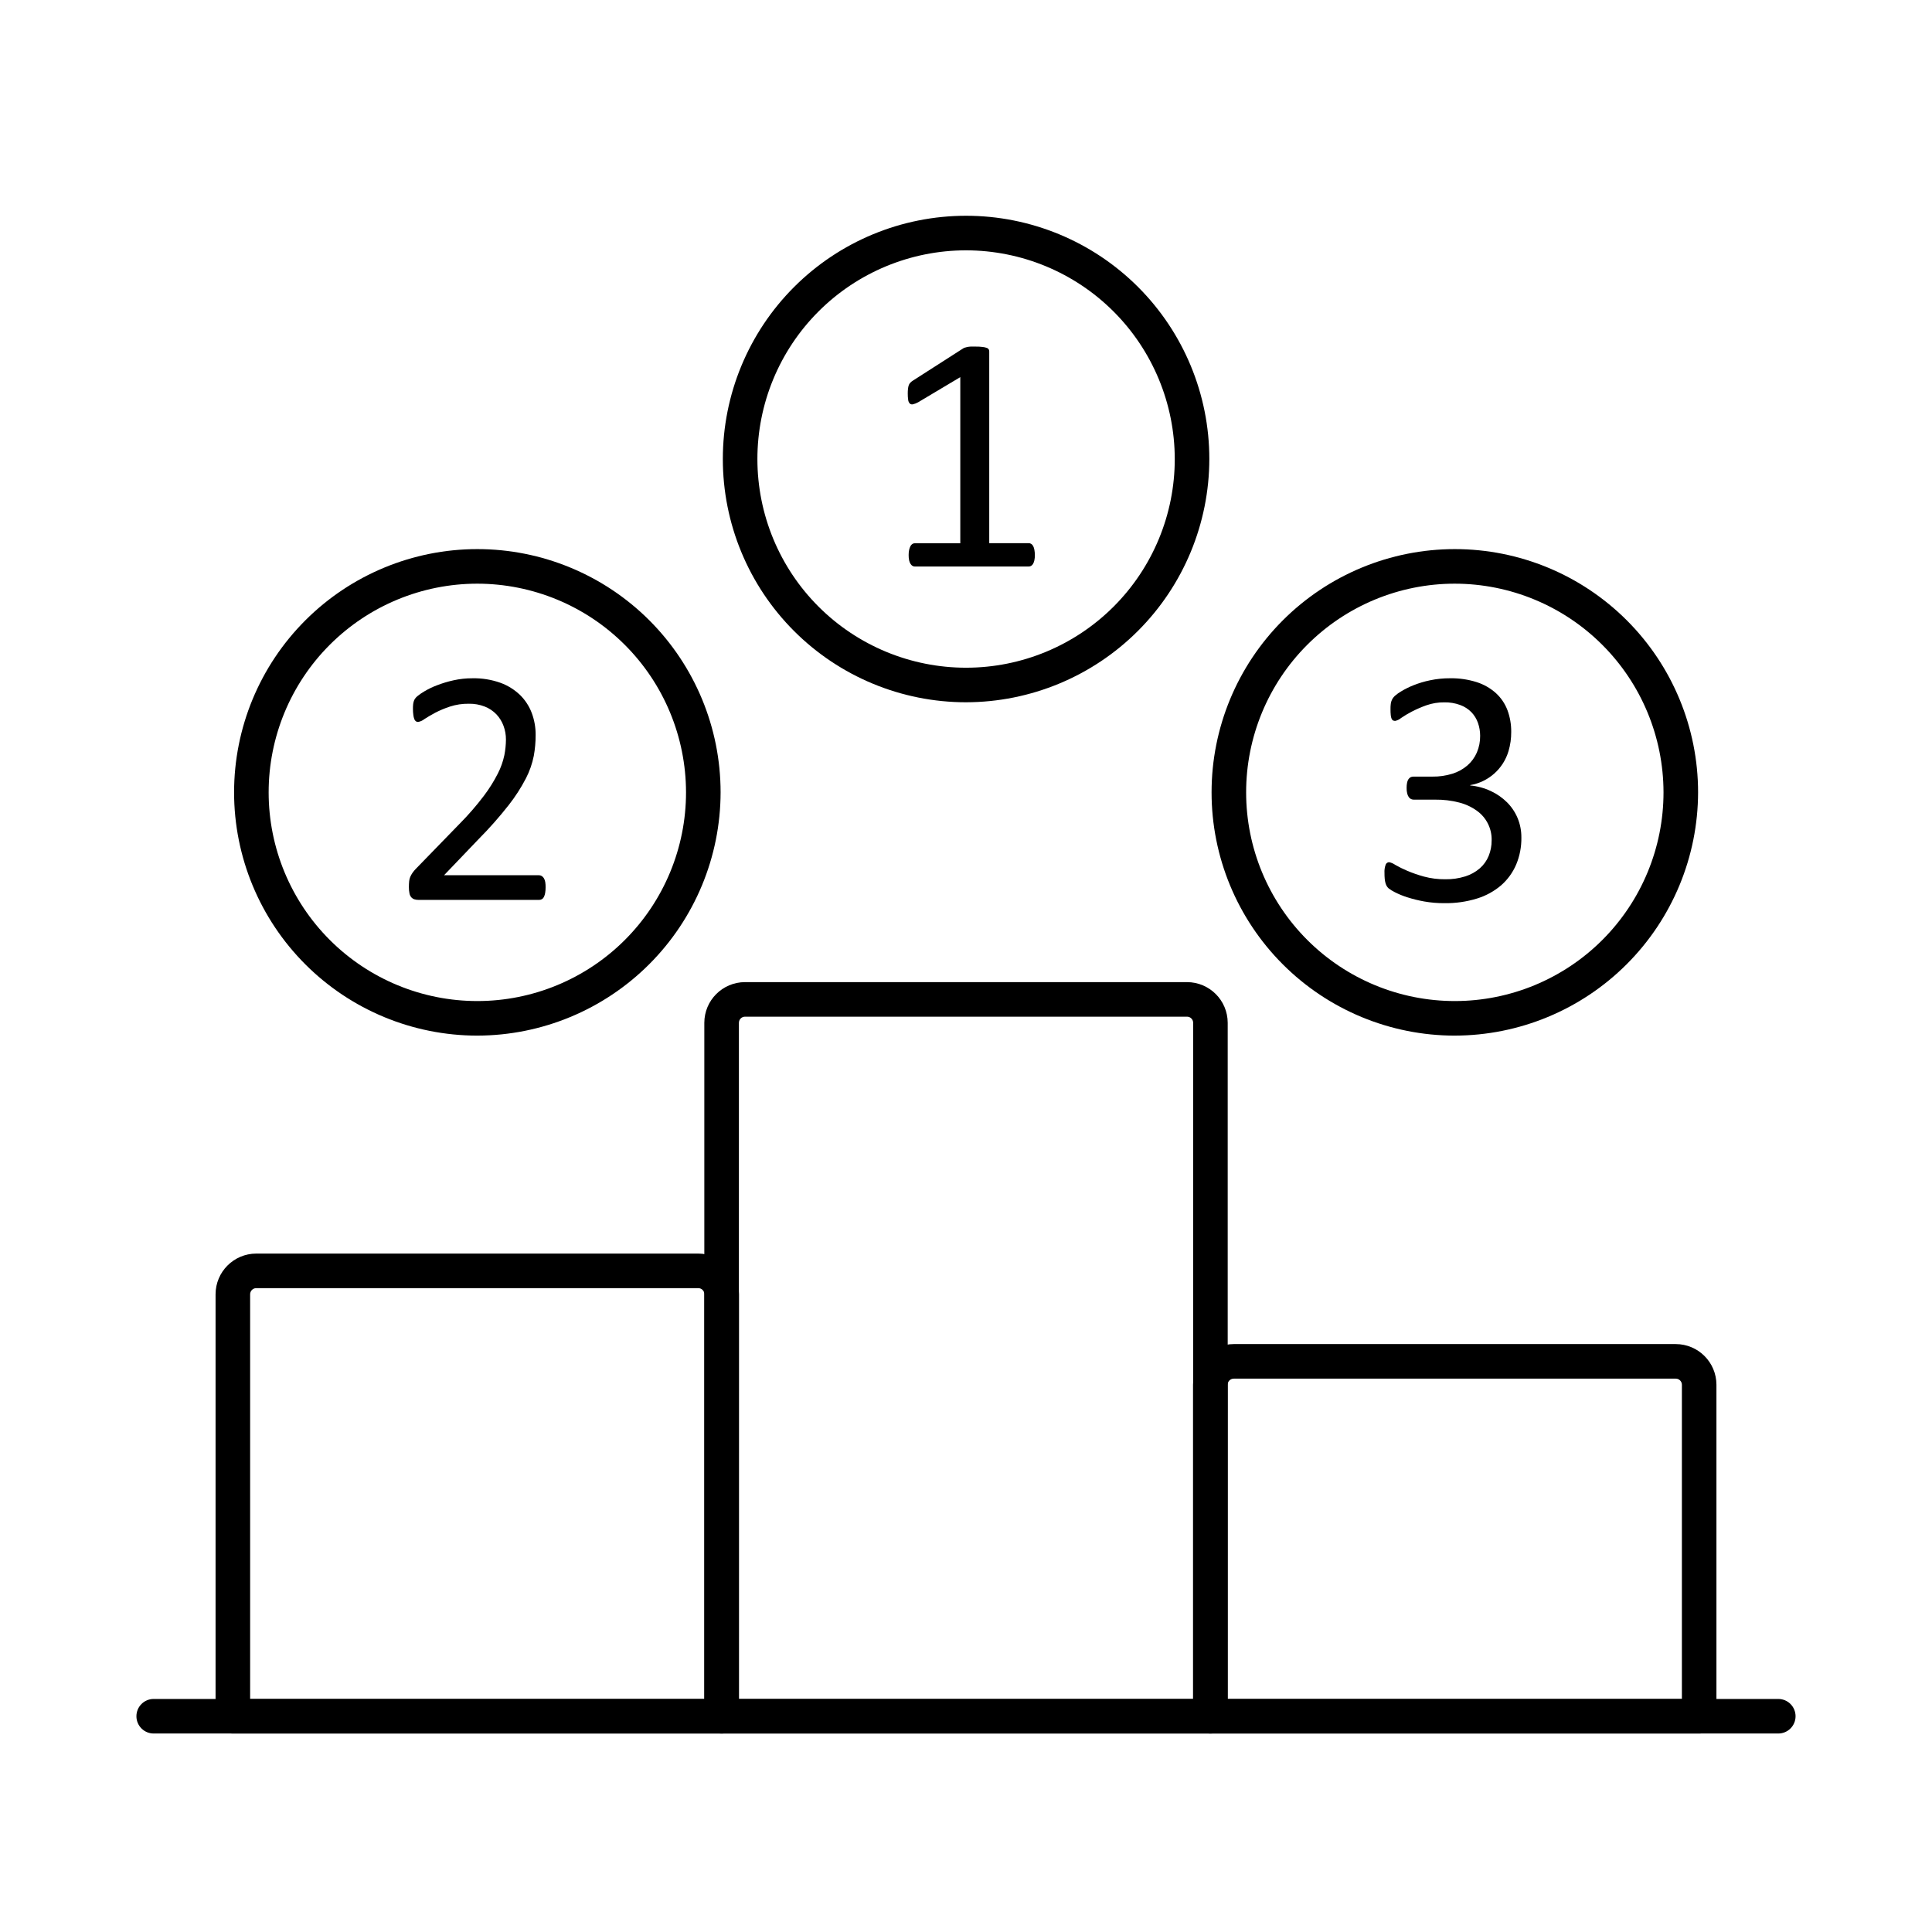
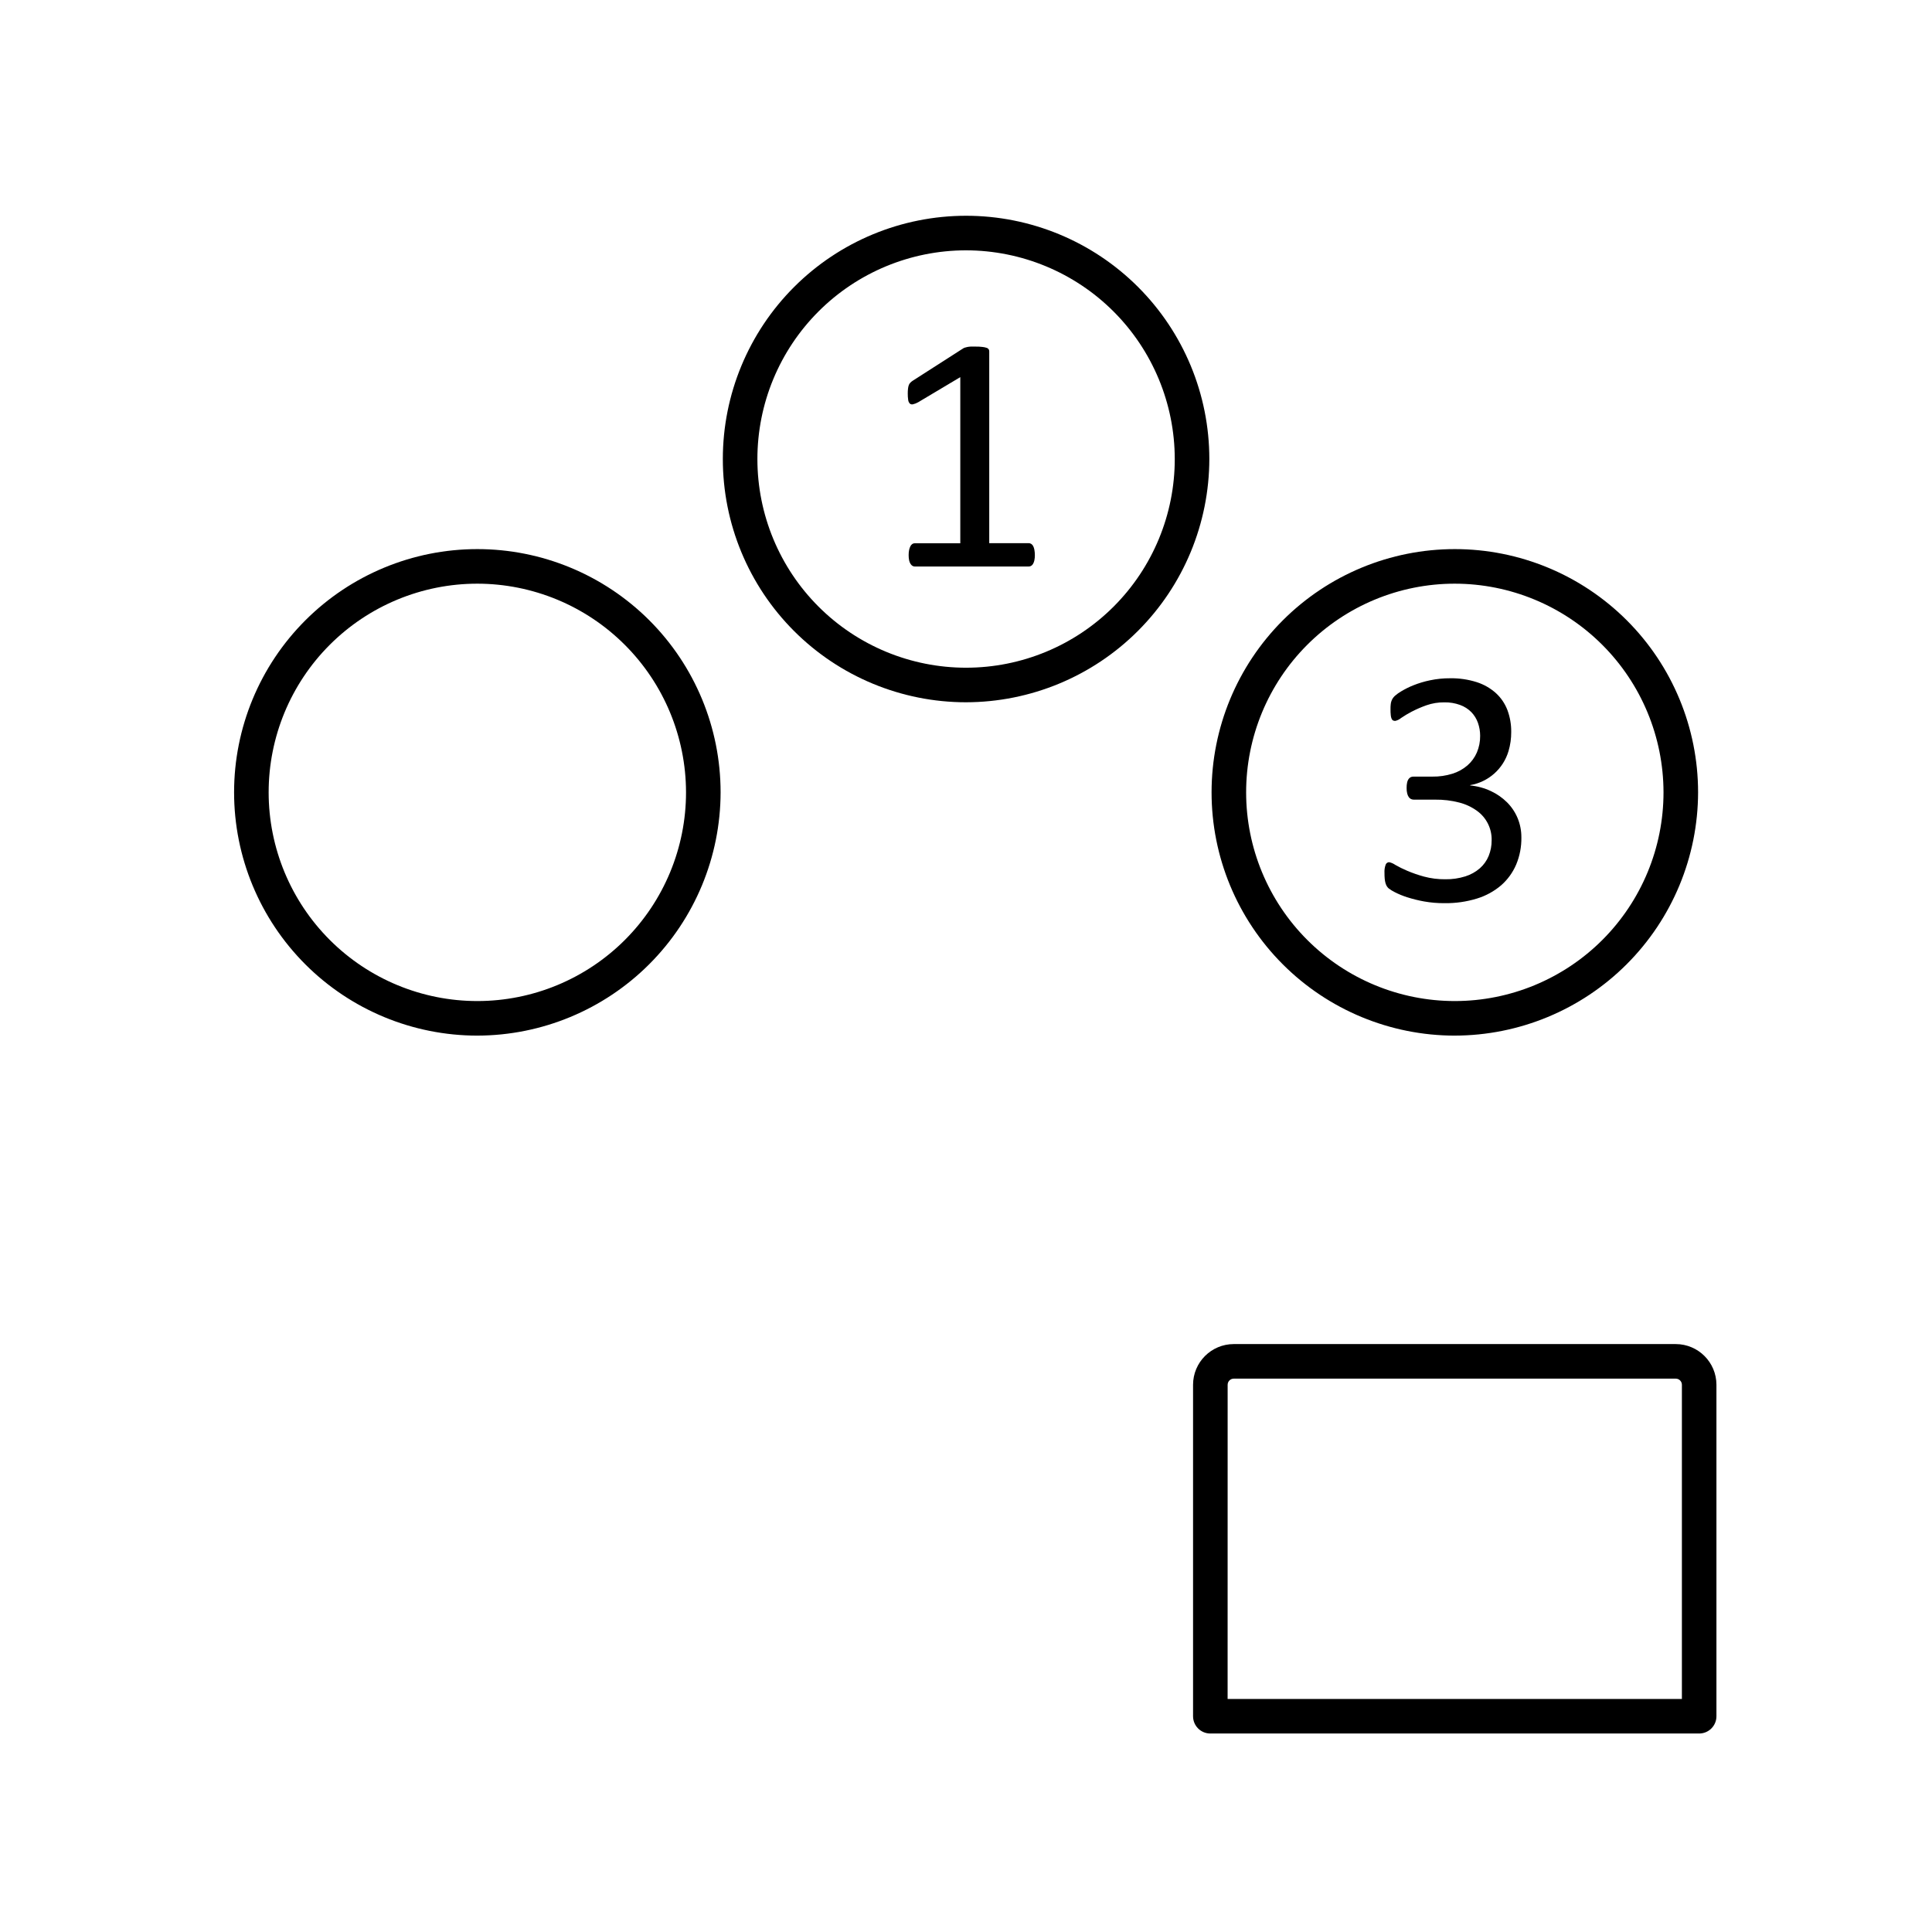
<svg xmlns="http://www.w3.org/2000/svg" fill="#000000" width="800px" height="800px" version="1.1" viewBox="144 144 512 512">
  <g>
-     <path d="m615.26 603.4h-430.53c-2.531 0-4.578-2.051-4.578-4.578 0-2.531 2.047-4.582 4.578-4.582h430.53c2.531 0 4.582 2.051 4.582 4.582 0 2.527-2.051 4.578-4.582 4.578z" />
-     <path d="m464.77 603.4h-129.54c-2.527 0-4.578-2.051-4.578-4.578v-183.77c0.008-5.949 4.828-10.773 10.781-10.781h117.14c5.949 0.008 10.773 4.832 10.781 10.781v183.77c0 1.215-0.484 2.379-1.344 3.238-0.855 0.859-2.023 1.34-3.238 1.34zm-124.96-9.16h120.39v-179.19c-0.004-0.895-0.727-1.617-1.621-1.621h-117.14c-0.895 0.004-1.621 0.727-1.621 1.621z" />
    <path d="m594.29 603.4h-129.54c-2.527 0-4.578-2.051-4.578-4.578v-87.848c0.008-5.949 4.828-10.773 10.781-10.781h117.14c5.949 0.008 10.773 4.832 10.781 10.781v87.848c0 2.527-2.051 4.578-4.582 4.578zm-124.96-9.16h120.39v-83.266c-0.004-0.895-0.727-1.617-1.621-1.621h-117.14c-0.895 0.004-1.621 0.727-1.621 1.621z" />
-     <path d="m335.25 603.4h-129.54c-2.531 0-4.582-2.051-4.582-4.578v-111.83c0.008-5.949 4.832-10.773 10.781-10.781h117.14c5.953 0.008 10.777 4.832 10.781 10.781v111.83c0 1.215-0.48 2.379-1.34 3.238s-2.023 1.34-3.238 1.34zm-124.96-9.16h120.38v-107.25c0-0.895-0.727-1.617-1.621-1.621h-117.14c-0.891 0.004-1.617 0.727-1.621 1.621z" />
    <path d="m400 330.11c-17.098-0.004-33.488-6.801-45.574-18.891-12.082-12.09-18.871-28.488-18.867-45.582 0-17.094 6.793-33.488 18.879-45.574 12.09-12.09 28.48-18.879 45.578-18.883 17.094 0 33.488 6.785 45.578 18.871s18.887 28.477 18.891 45.57c-0.023 17.098-6.824 33.484-18.914 45.574-12.086 12.09-28.477 18.891-45.57 18.914zm0-119.77c-14.668 0.008-28.734 5.84-39.102 16.215-10.367 10.375-16.188 24.445-16.18 39.113 0.004 14.668 5.836 28.734 16.211 39.102 10.379 10.367 24.445 16.188 39.113 16.18 14.668-0.004 28.734-5.836 39.102-16.215 10.367-10.375 16.188-24.445 16.18-39.113-0.02-14.66-5.859-28.715-16.23-39.082-10.371-10.363-24.434-16.188-39.094-16.199z" />
    <path d="m418.25 291.09c0.008 0.48-0.039 0.957-0.137 1.43-0.066 0.328-0.188 0.648-0.359 0.938-0.121 0.211-0.301 0.387-0.512 0.512-0.184 0.105-0.391 0.16-0.605 0.16h-30.23 0.004c-0.207 0-0.406-0.055-0.582-0.16-0.207-0.129-0.383-0.305-0.512-0.512-0.184-0.289-0.312-0.605-0.383-0.938-0.094-0.473-0.141-0.949-0.133-1.43-0.004-0.461 0.039-0.922 0.133-1.375 0.074-0.332 0.184-0.656 0.336-0.961 0.113-0.23 0.285-0.43 0.492-0.582 0.191-0.133 0.418-0.203 0.648-0.203h12.078v-44.023l-11.18 6.664c-0.43 0.246-0.895 0.426-1.375 0.535-0.293 0.074-0.602 0-0.828-0.199-0.242-0.27-0.391-0.605-0.426-0.961-0.082-0.562-0.121-1.133-0.113-1.699-0.004-0.434 0.02-0.867 0.07-1.297 0.027-0.312 0.098-0.621 0.203-0.918 0.082-0.23 0.211-0.441 0.379-0.621 0.191-0.207 0.41-0.387 0.645-0.539l13.328-8.543c0.141-0.098 0.297-0.172 0.461-0.227 0.219-0.07 0.445-0.129 0.672-0.176 0.301-0.066 0.609-0.102 0.914-0.113h1.344c0.598-0.008 1.191 0.023 1.785 0.094 0.383 0.035 0.758 0.117 1.117 0.242 0.223 0.066 0.414 0.211 0.543 0.402 0.086 0.16 0.129 0.336 0.133 0.516v50.84h10.465v-0.004c0.238 0 0.469 0.07 0.668 0.203 0.219 0.145 0.398 0.348 0.516 0.582 0.152 0.305 0.258 0.629 0.312 0.961 0.086 0.461 0.129 0.934 0.129 1.402z" />
    <path d="m270.48 418.45c-17.094-0.008-33.484-6.801-45.57-18.891s-18.875-28.484-18.875-45.582c0-17.094 6.793-33.488 18.879-45.574 12.09-12.09 28.484-18.883 45.578-18.883 17.094-0.004 33.488 6.785 45.582 18.867 12.09 12.086 18.887 28.48 18.891 45.574-0.023 17.094-6.824 33.48-18.914 45.57-12.086 12.09-28.473 18.891-45.57 18.918zm0-119.77c-14.668 0.004-28.73 5.836-39.102 16.211-10.367 10.375-16.188 24.445-16.184 39.113 0.008 14.668 5.836 28.73 16.215 39.102 10.375 10.367 24.445 16.188 39.113 16.184 14.668-0.008 28.73-5.84 39.098-16.215 10.367-10.375 16.191-24.445 16.184-39.113-0.023-14.664-5.859-28.715-16.23-39.078-10.371-10.367-24.43-16.191-39.094-16.203z" />
-     <path d="m288.59 379.17c0.004 0.48-0.035 0.961-0.109 1.434-0.059 0.363-0.164 0.715-0.312 1.051-0.117 0.254-0.305 0.473-0.543 0.625-0.219 0.137-0.477 0.203-0.734 0.203h-31.98c-0.371 0.004-0.738-0.047-1.094-0.156-0.309-0.102-0.586-0.281-0.805-0.52-0.254-0.297-0.426-0.656-0.496-1.043-0.113-0.547-0.164-1.102-0.156-1.656-0.004-0.523 0.02-1.047 0.07-1.566 0.035-0.41 0.141-0.809 0.301-1.184 0.16-0.359 0.352-0.703 0.574-1.031 0.273-0.391 0.578-0.754 0.914-1.094l11.57-11.91v0.004c2.297-2.316 4.438-4.781 6.41-7.379 1.422-1.871 2.672-3.863 3.738-5.957 0.789-1.539 1.371-3.18 1.727-4.871 0.266-1.359 0.406-2.738 0.418-4.121 0.008-1.254-0.215-2.492-0.652-3.664-0.414-1.121-1.047-2.148-1.867-3.019-0.863-0.898-1.91-1.598-3.066-2.055-1.352-0.531-2.797-0.789-4.246-0.762-1.711-0.023-3.414 0.23-5.039 0.762-1.352 0.445-2.664 0.996-3.926 1.652-1.121 0.609-2.059 1.16-2.812 1.652-0.484 0.395-1.066 0.656-1.684 0.762-0.207 0-0.41-0.062-0.578-0.18-0.195-0.148-0.34-0.352-0.418-0.582-0.125-0.344-0.211-0.707-0.25-1.07-0.074-0.516-0.109-1.035-0.109-1.555 0-0.457 0-0.84 0.043-1.164h-0.004c0.023-0.289 0.078-0.574 0.16-0.852 0.07-0.23 0.168-0.457 0.289-0.668 0.195-0.297 0.438-0.562 0.715-0.781 0.586-0.473 1.207-0.902 1.859-1.277 1.055-0.625 2.16-1.156 3.309-1.586 1.422-0.551 2.887-0.992 4.383-1.32 1.652-0.367 3.344-0.547 5.035-0.539 2.504-0.051 4.996 0.352 7.356 1.184 1.957 0.703 3.738 1.809 5.238 3.246 1.371 1.348 2.43 2.981 3.109 4.785 0.691 1.859 1.039 3.832 1.023 5.816 0.004 1.852-0.16 3.699-0.488 5.523-0.41 2.074-1.113 4.078-2.078 5.953-1.301 2.508-2.836 4.891-4.582 7.109-2.477 3.156-5.137 6.164-7.965 9.008l-9.16 9.574h25.191c0.242 0.004 0.484 0.07 0.691 0.199 0.242 0.152 0.441 0.359 0.582 0.605 0.18 0.309 0.301 0.648 0.355 1.004 0.074 0.465 0.105 0.938 0.094 1.41z" />
    <path d="m529.52 418.45c-17.094-0.008-33.488-6.805-45.57-18.895-12.086-12.09-18.875-28.484-18.871-45.578 0-17.094 6.793-33.488 18.879-45.578 12.09-12.086 28.484-18.879 45.578-18.879 17.094-0.004 33.488 6.785 45.578 18.871 12.09 12.082 18.887 28.477 18.895 45.57-0.027 17.094-6.828 33.484-18.918 45.57-12.086 12.09-28.477 18.891-45.57 18.918zm0-119.77c-14.668 0.004-28.734 5.836-39.102 16.215-10.367 10.375-16.188 24.445-16.18 39.113 0.004 14.664 5.836 28.73 16.215 39.098 10.375 10.367 24.445 16.188 39.113 16.184 14.664-0.008 28.73-5.84 39.098-16.215 10.367-10.379 16.188-24.445 16.184-39.113-0.023-14.664-5.863-28.719-16.234-39.082-10.371-10.363-24.434-16.191-39.094-16.199z" />
    <path d="m547.18 365.93c0.039 2.465-0.426 4.91-1.375 7.184-0.898 2.106-2.258 3.984-3.981 5.496-1.871 1.598-4.055 2.793-6.41 3.512-2.781 0.855-5.68 1.27-8.586 1.227-1.824 0.016-3.641-0.137-5.434-0.457-1.523-0.273-3.023-0.648-4.496-1.117-1.125-0.355-2.219-0.805-3.266-1.34-0.578-0.281-1.125-0.621-1.633-1.008-0.203-0.184-0.375-0.395-0.516-0.629-0.129-0.242-0.234-0.496-0.312-0.762-0.098-0.355-0.168-0.723-0.203-1.094-0.051-0.527-0.07-1.059-0.066-1.59-0.051-0.758 0.059-1.52 0.32-2.234 0.152-0.375 0.512-0.621 0.914-0.629 0.586 0.125 1.141 0.371 1.629 0.715 1.008 0.578 2.051 1.09 3.121 1.543 1.449 0.617 2.934 1.133 4.453 1.547 1.848 0.496 3.754 0.738 5.664 0.719 1.805 0.031 3.602-0.227 5.324-0.766 1.418-0.445 2.727-1.172 3.852-2.144 1.023-0.898 1.824-2.023 2.34-3.289 0.527-1.309 0.793-2.707 0.781-4.121 0.078-3.094-1.383-6.027-3.902-7.828-1.418-1.02-3.016-1.766-4.711-2.191-2.074-0.535-4.211-0.789-6.352-0.762h-5.676c-0.246 0-0.492-0.055-0.715-0.156-0.242-0.113-0.449-0.289-0.602-0.512-0.191-0.289-0.332-0.605-0.414-0.941-0.121-0.496-0.176-1.008-0.16-1.52-0.008-0.473 0.035-0.945 0.133-1.41 0.062-0.328 0.191-0.641 0.379-0.918 0.145-0.203 0.336-0.375 0.559-0.492 0.223-0.109 0.469-0.16 0.715-0.156h5.039c1.793 0.027 3.582-0.23 5.297-0.762 1.465-0.449 2.82-1.195 3.981-2.191 1.082-0.941 1.938-2.109 2.508-3.422 0.598-1.406 0.895-2.922 0.875-4.449 0-1.164-0.195-2.32-0.582-3.418-0.371-1.062-0.969-2.031-1.746-2.84-0.84-0.848-1.855-1.496-2.977-1.902-1.34-0.488-2.758-0.723-4.184-0.695-1.621-0.02-3.231 0.246-4.762 0.781-1.324 0.469-2.617 1.031-3.867 1.676-0.973 0.504-1.914 1.062-2.82 1.68-0.449 0.383-0.988 0.652-1.566 0.781-0.191 0.004-0.383-0.035-0.559-0.109-0.184-0.098-0.328-0.262-0.398-0.457-0.125-0.301-0.203-0.617-0.223-0.941-0.055-0.527-0.078-1.055-0.07-1.582 0-0.457 0-0.848 0.047-1.188 0.016-0.312 0.078-0.621 0.176-0.918 0.082-0.238 0.188-0.469 0.312-0.691 0.172-0.27 0.375-0.516 0.605-0.734 0.531-0.465 1.109-0.879 1.723-1.234 1.023-0.613 2.094-1.145 3.207-1.586 1.418-0.566 2.883-1.008 4.383-1.316 1.754-0.371 3.547-0.555 5.344-0.543 2.394-0.043 4.781 0.309 7.066 1.031 1.879 0.602 3.609 1.594 5.078 2.91 1.352 1.242 2.391 2.777 3.043 4.492 0.688 1.852 1.027 3.816 1.004 5.793 0.012 1.719-0.227 3.43-0.715 5.074-1.387 4.699-5.328 8.195-10.156 9.016v0.09c1.906 0.18 3.766 0.688 5.496 1.5 1.582 0.738 3.027 1.742 4.269 2.973 1.199 1.195 2.148 2.617 2.801 4.18 0.672 1.625 1.012 3.371 0.996 5.129z" />
  </g>
</svg>